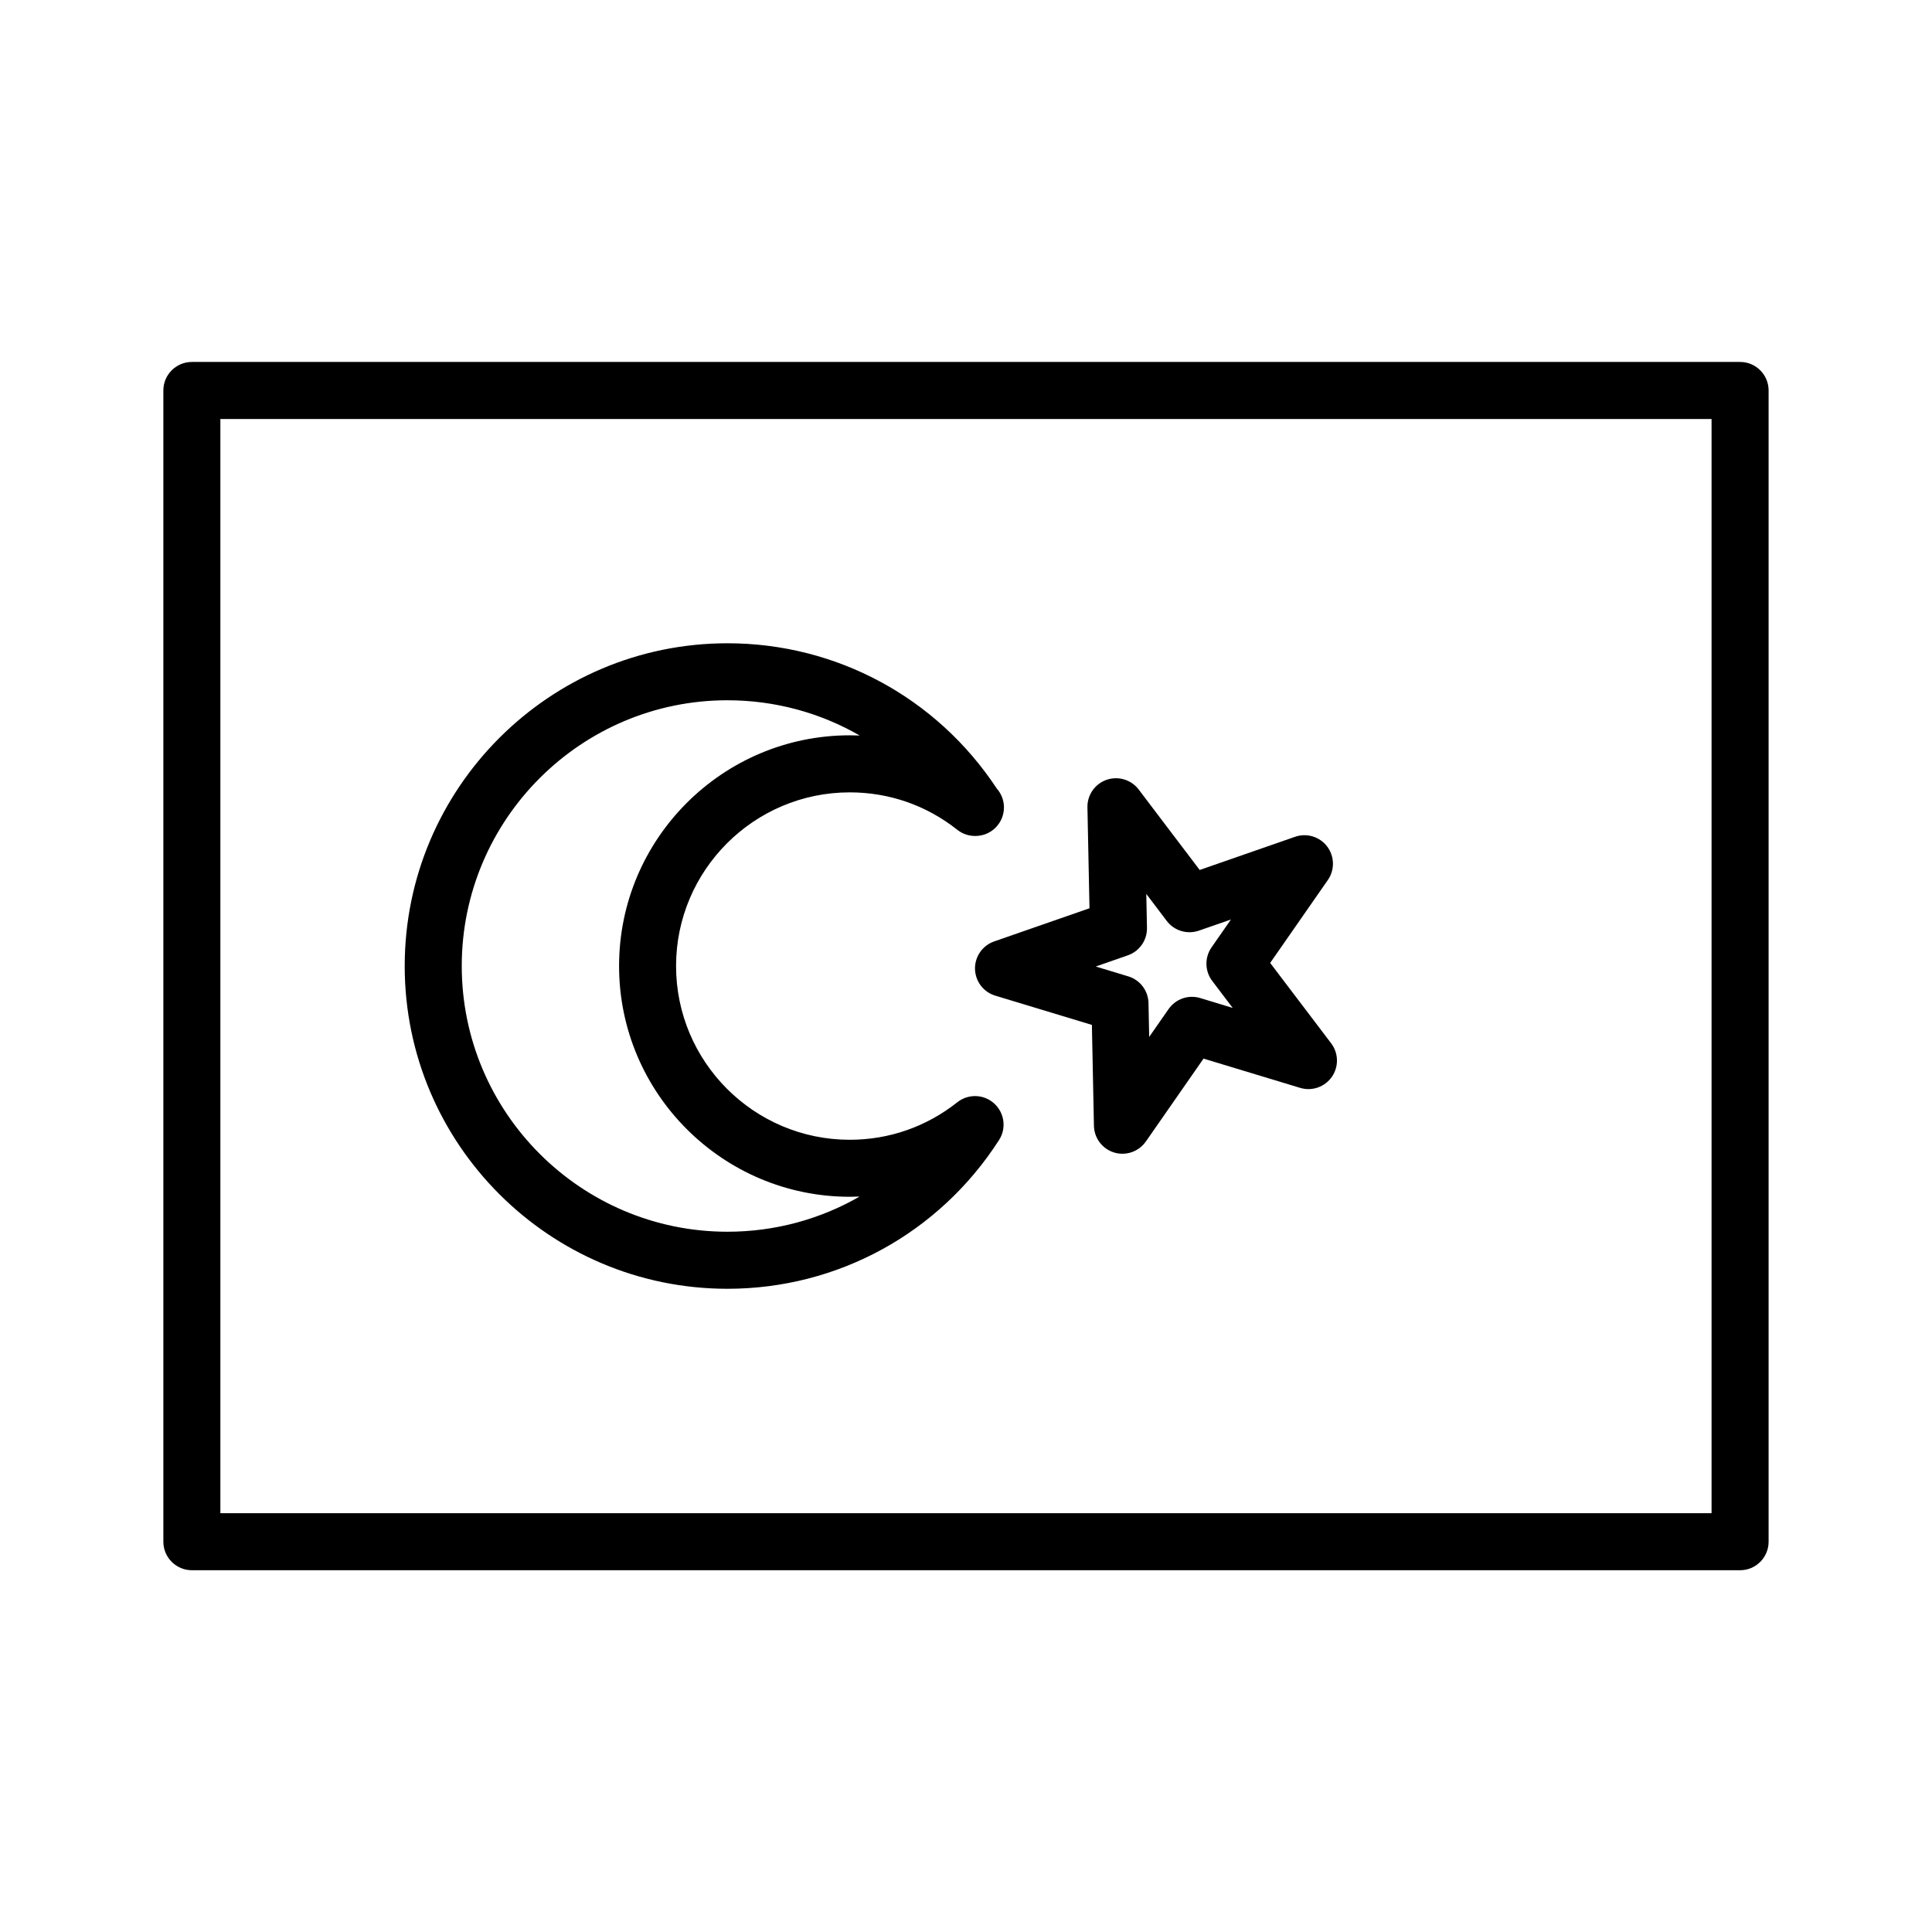
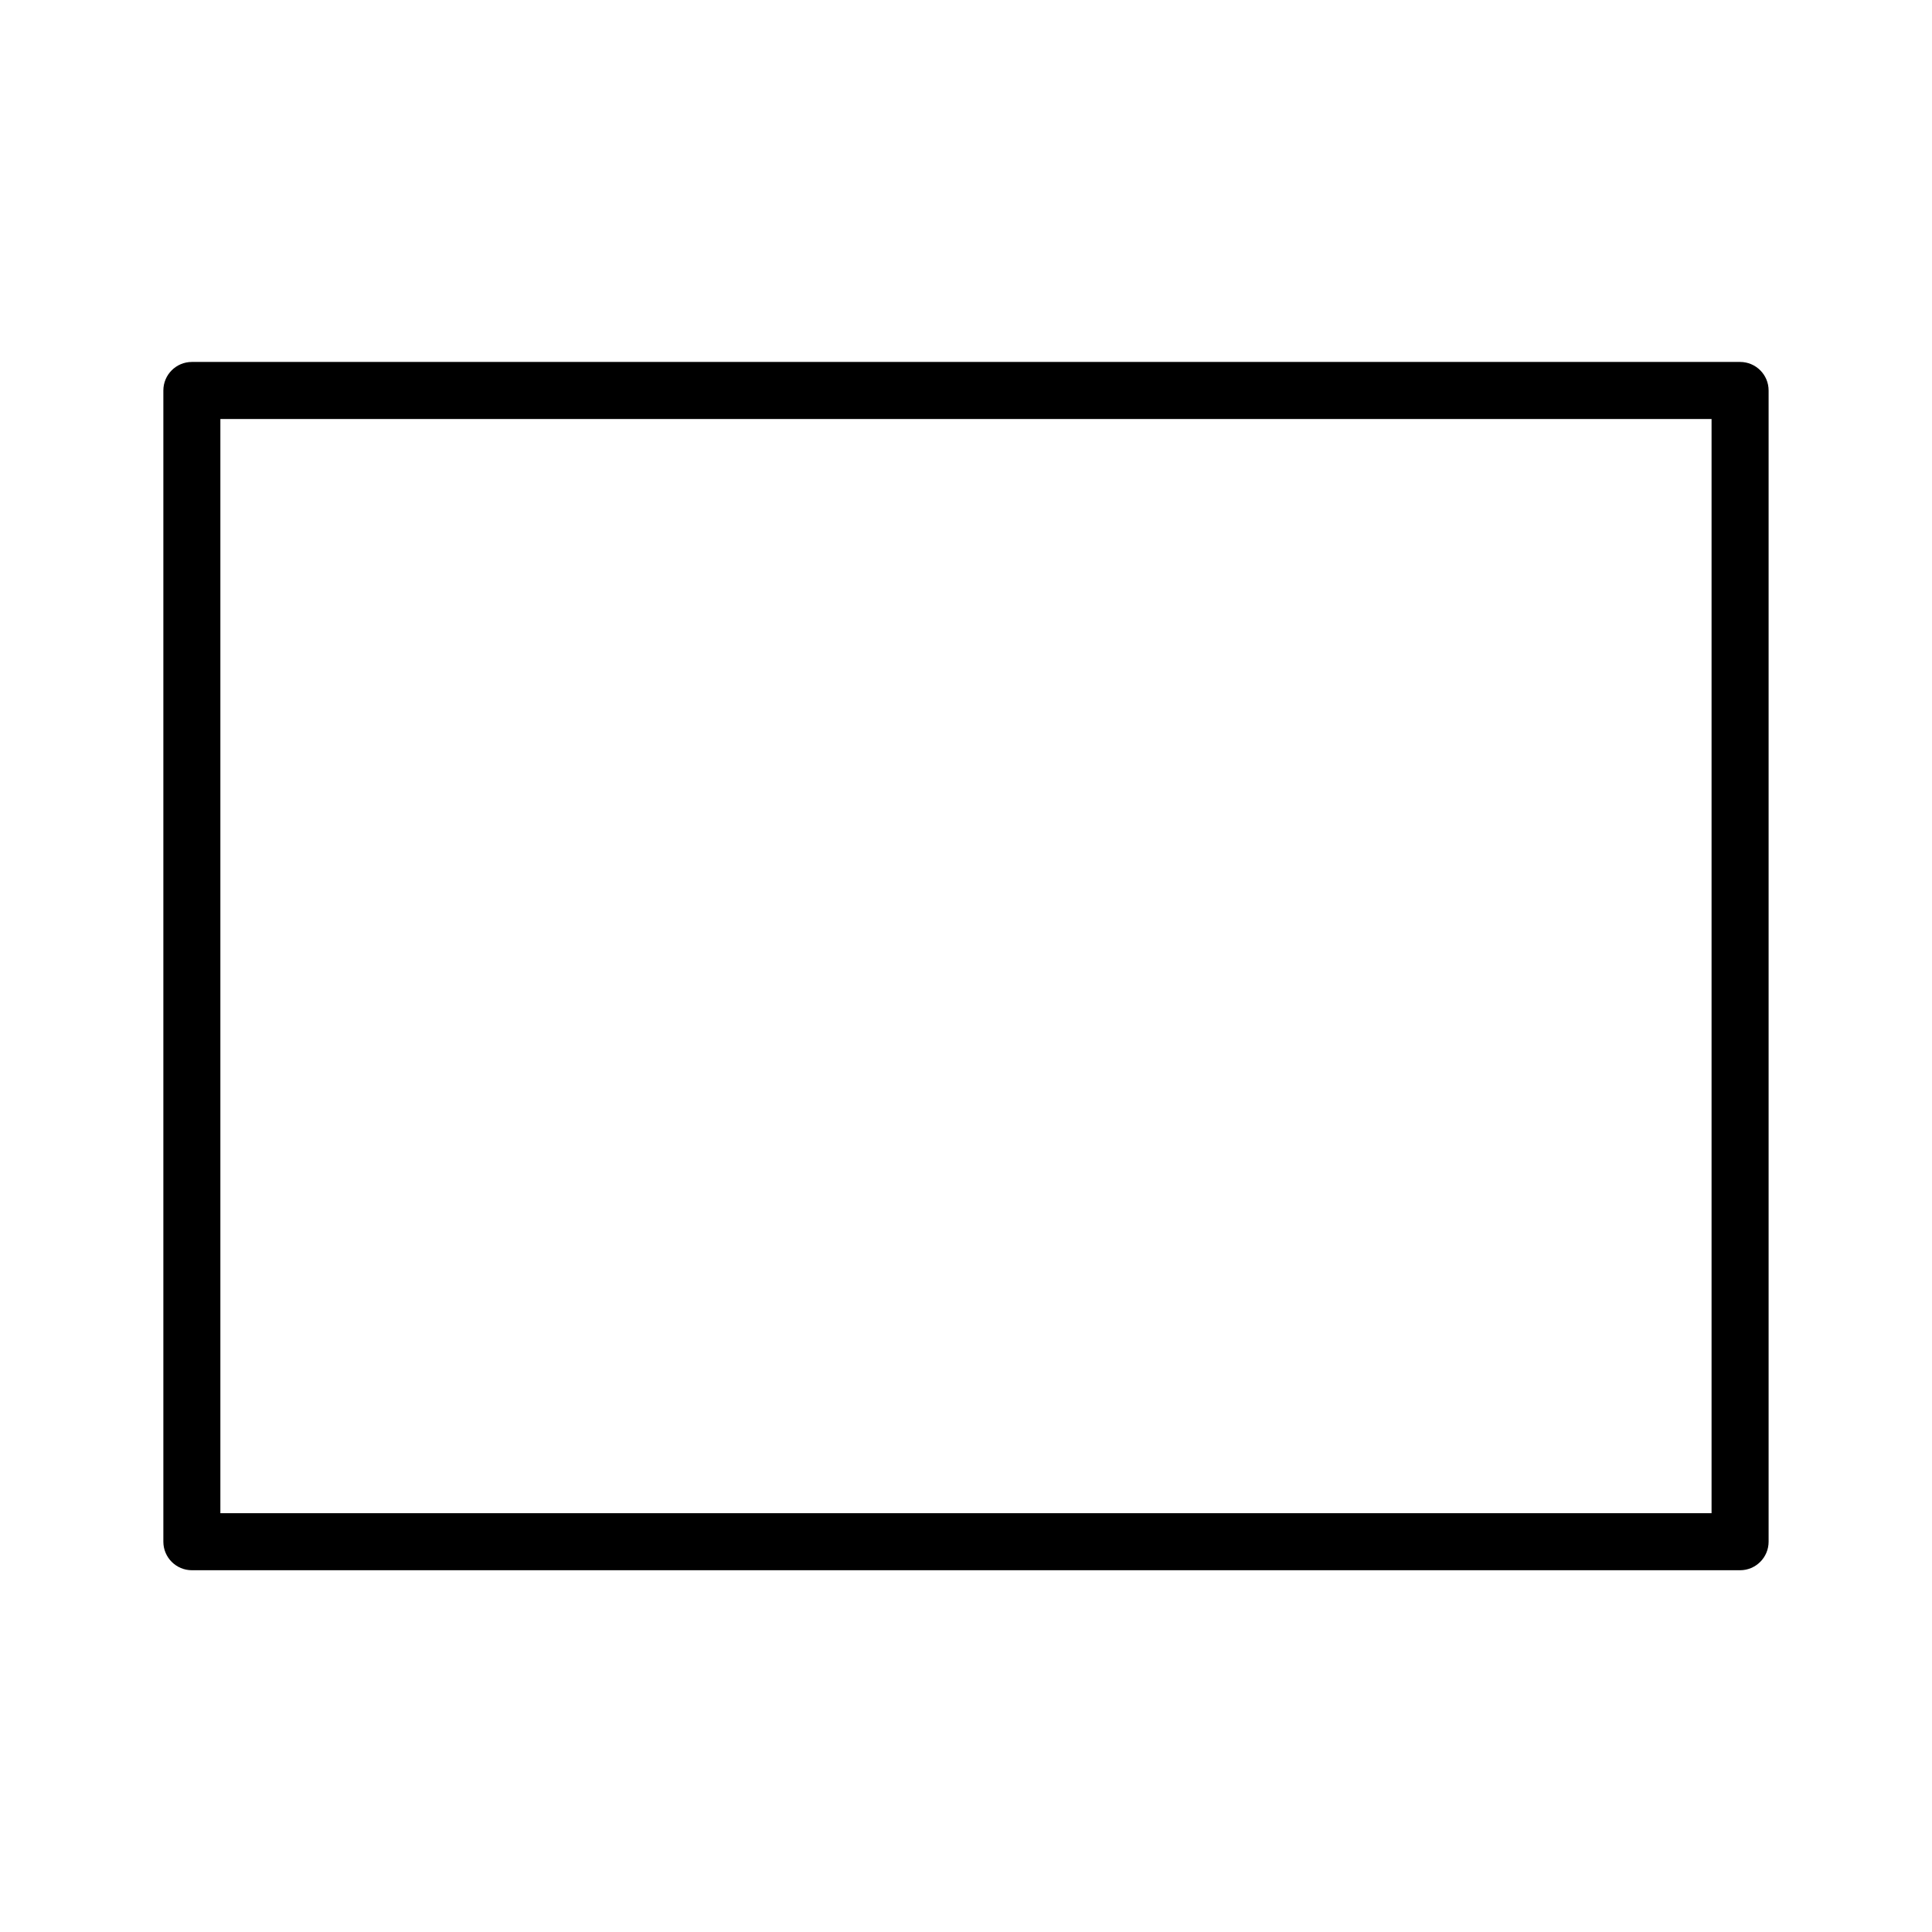
<svg xmlns="http://www.w3.org/2000/svg" fill="#000000" width="800px" height="800px" version="1.1" viewBox="144 144 512 512">
  <g>
    <path d="m605.14 239.92h-410.29c-4.172 0-7.559 3.387-7.559 7.559v305.09c0 4.172 3.387 7.559 7.559 7.559h410.29c4.172 0 7.559-3.387 7.559-7.559v-305.09c0-4.176-3.387-7.559-7.559-7.559zm-7.559 305.09h-395.18v-289.97h395.18z" />
-     <path d="m336.78 485.54c29.227 0 56.133-14.742 71.98-39.422 1.996-3.109 1.449-7.203-1.289-9.684-2.734-2.488-6.867-2.621-9.766-0.328-8.223 6.504-18.082 9.945-28.512 9.945-25.375 0-46.027-20.656-46.027-46.043 0-25.375 20.652-46.023 46.027-46.023 10.445 0 20.305 3.43 28.512 9.926 1.375 1.09 3.039 1.629 4.691 1.629 0.039 0.004 0.082 0.004 0.102 0 4.176 0 7.559-3.387 7.559-7.559 0-1.93-0.719-3.684-1.91-5.023-15.914-24.117-42.512-38.484-71.363-38.484-47.16 0-85.531 38.371-85.531 85.535-0.004 47.168 38.363 85.531 85.527 85.531zm0-155.96c12.539 0 24.562 3.301 35.051 9.34-0.875-0.035-1.754-0.055-2.629-0.055-33.711 0-61.141 27.422-61.141 61.137 0 33.719 27.426 61.156 61.141 61.156 0.867 0 1.734-0.02 2.594-0.055-10.473 6.027-22.484 9.32-35.008 9.32-38.828 0-70.418-31.594-70.418-70.422-0.004-38.828 31.582-70.422 70.41-70.422z" />
-     <path d="m407.46 393.49c-3.09 1.078-5.141 4.019-5.074 7.289 0.07 3.273 2.231 6.133 5.367 7.078l25.609 7.754 0.543 26.742c0.07 3.273 2.231 6.137 5.367 7.078 0.727 0.223 1.461 0.324 2.191 0.324 2.422 0 4.762-1.176 6.203-3.246l15.281-21.965 25.613 7.754c3.129 0.953 6.519-0.23 8.395-2.918 1.867-2.684 1.793-6.273-0.18-8.883l-16.168-21.309 15.285-21.973c1.867-2.684 1.793-6.273-0.18-8.883-1.984-2.621-5.43-3.641-8.504-2.574l-25.281 8.793-16.164-21.32c-1.984-2.613-5.43-3.637-8.504-2.574-3.094 1.078-5.144 4.019-5.078 7.289l0.543 26.758zm35.426 3.684c3.09-1.078 5.141-4.019 5.074-7.289l-0.18-8.988 5.426 7.164c1.98 2.613 5.422 3.637 8.504 2.574l8.504-2.957-5.144 7.391c-1.867 2.684-1.793 6.273 0.18 8.883l5.426 7.152-8.594-2.606c-3.129-0.961-6.519 0.227-8.395 2.918l-5.141 7.379-0.18-8.973c-0.07-3.273-2.231-6.133-5.367-7.078l-8.613-2.609z" />
  </g>
</svg>